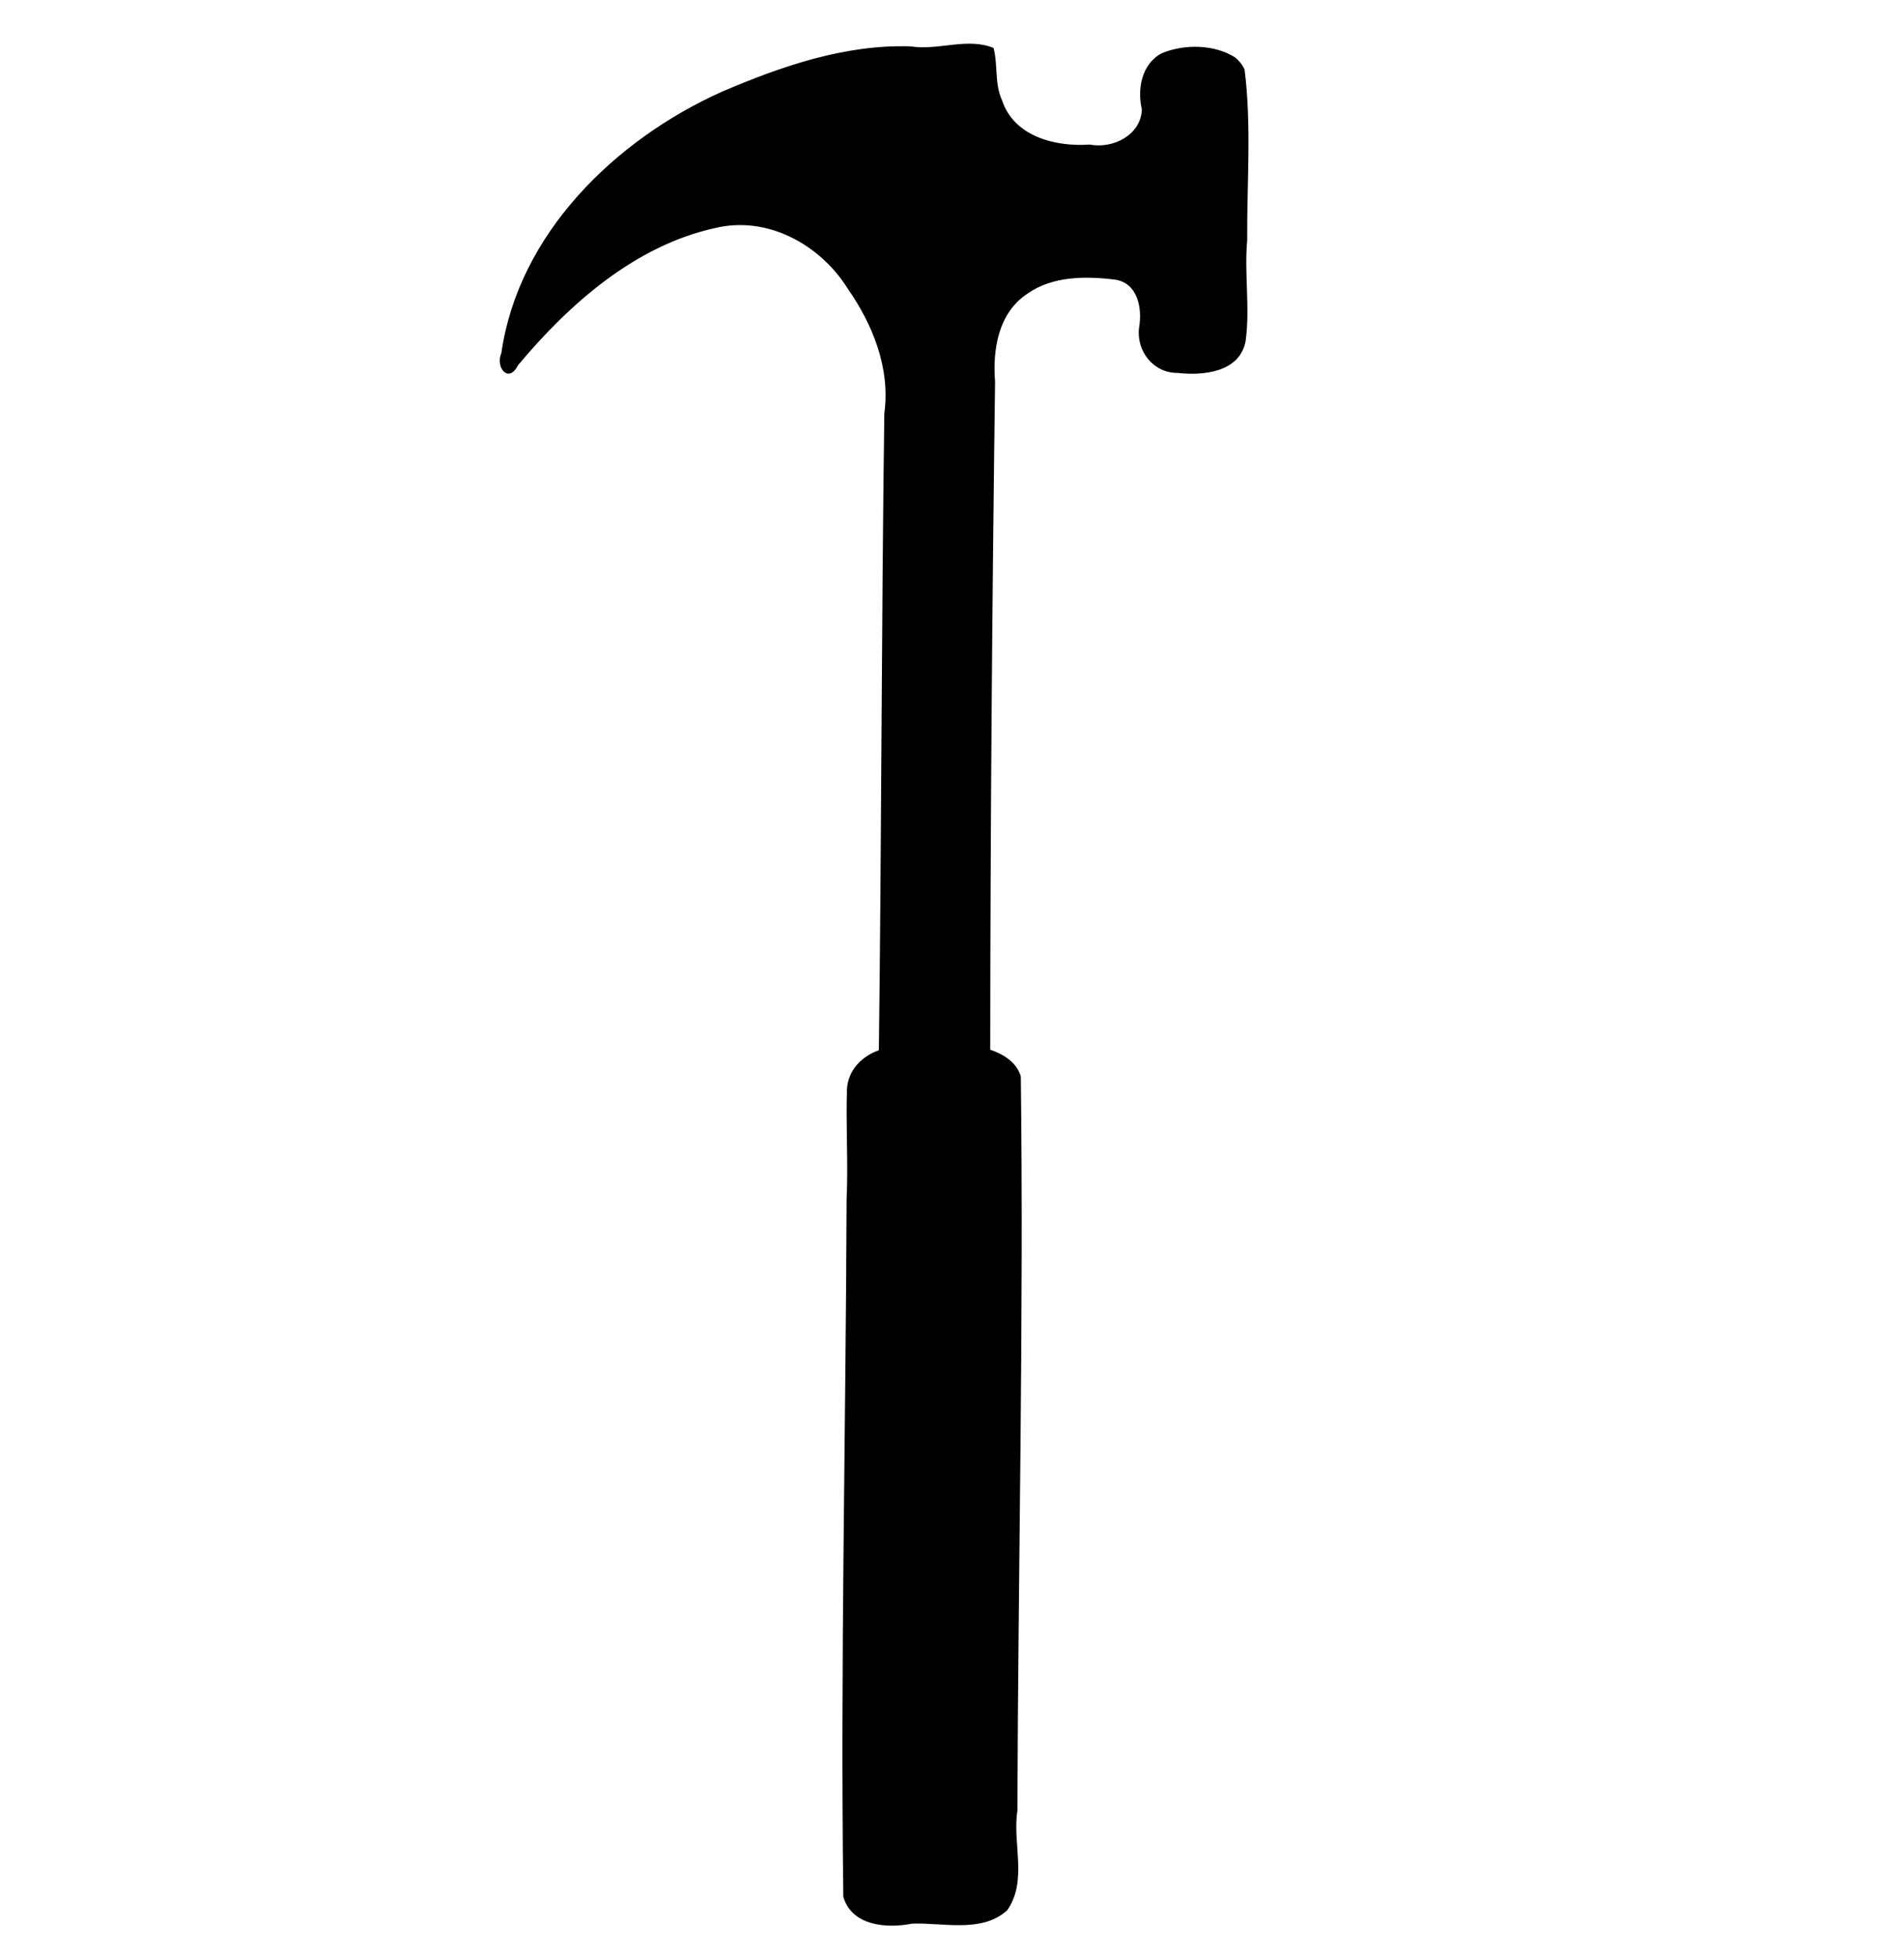
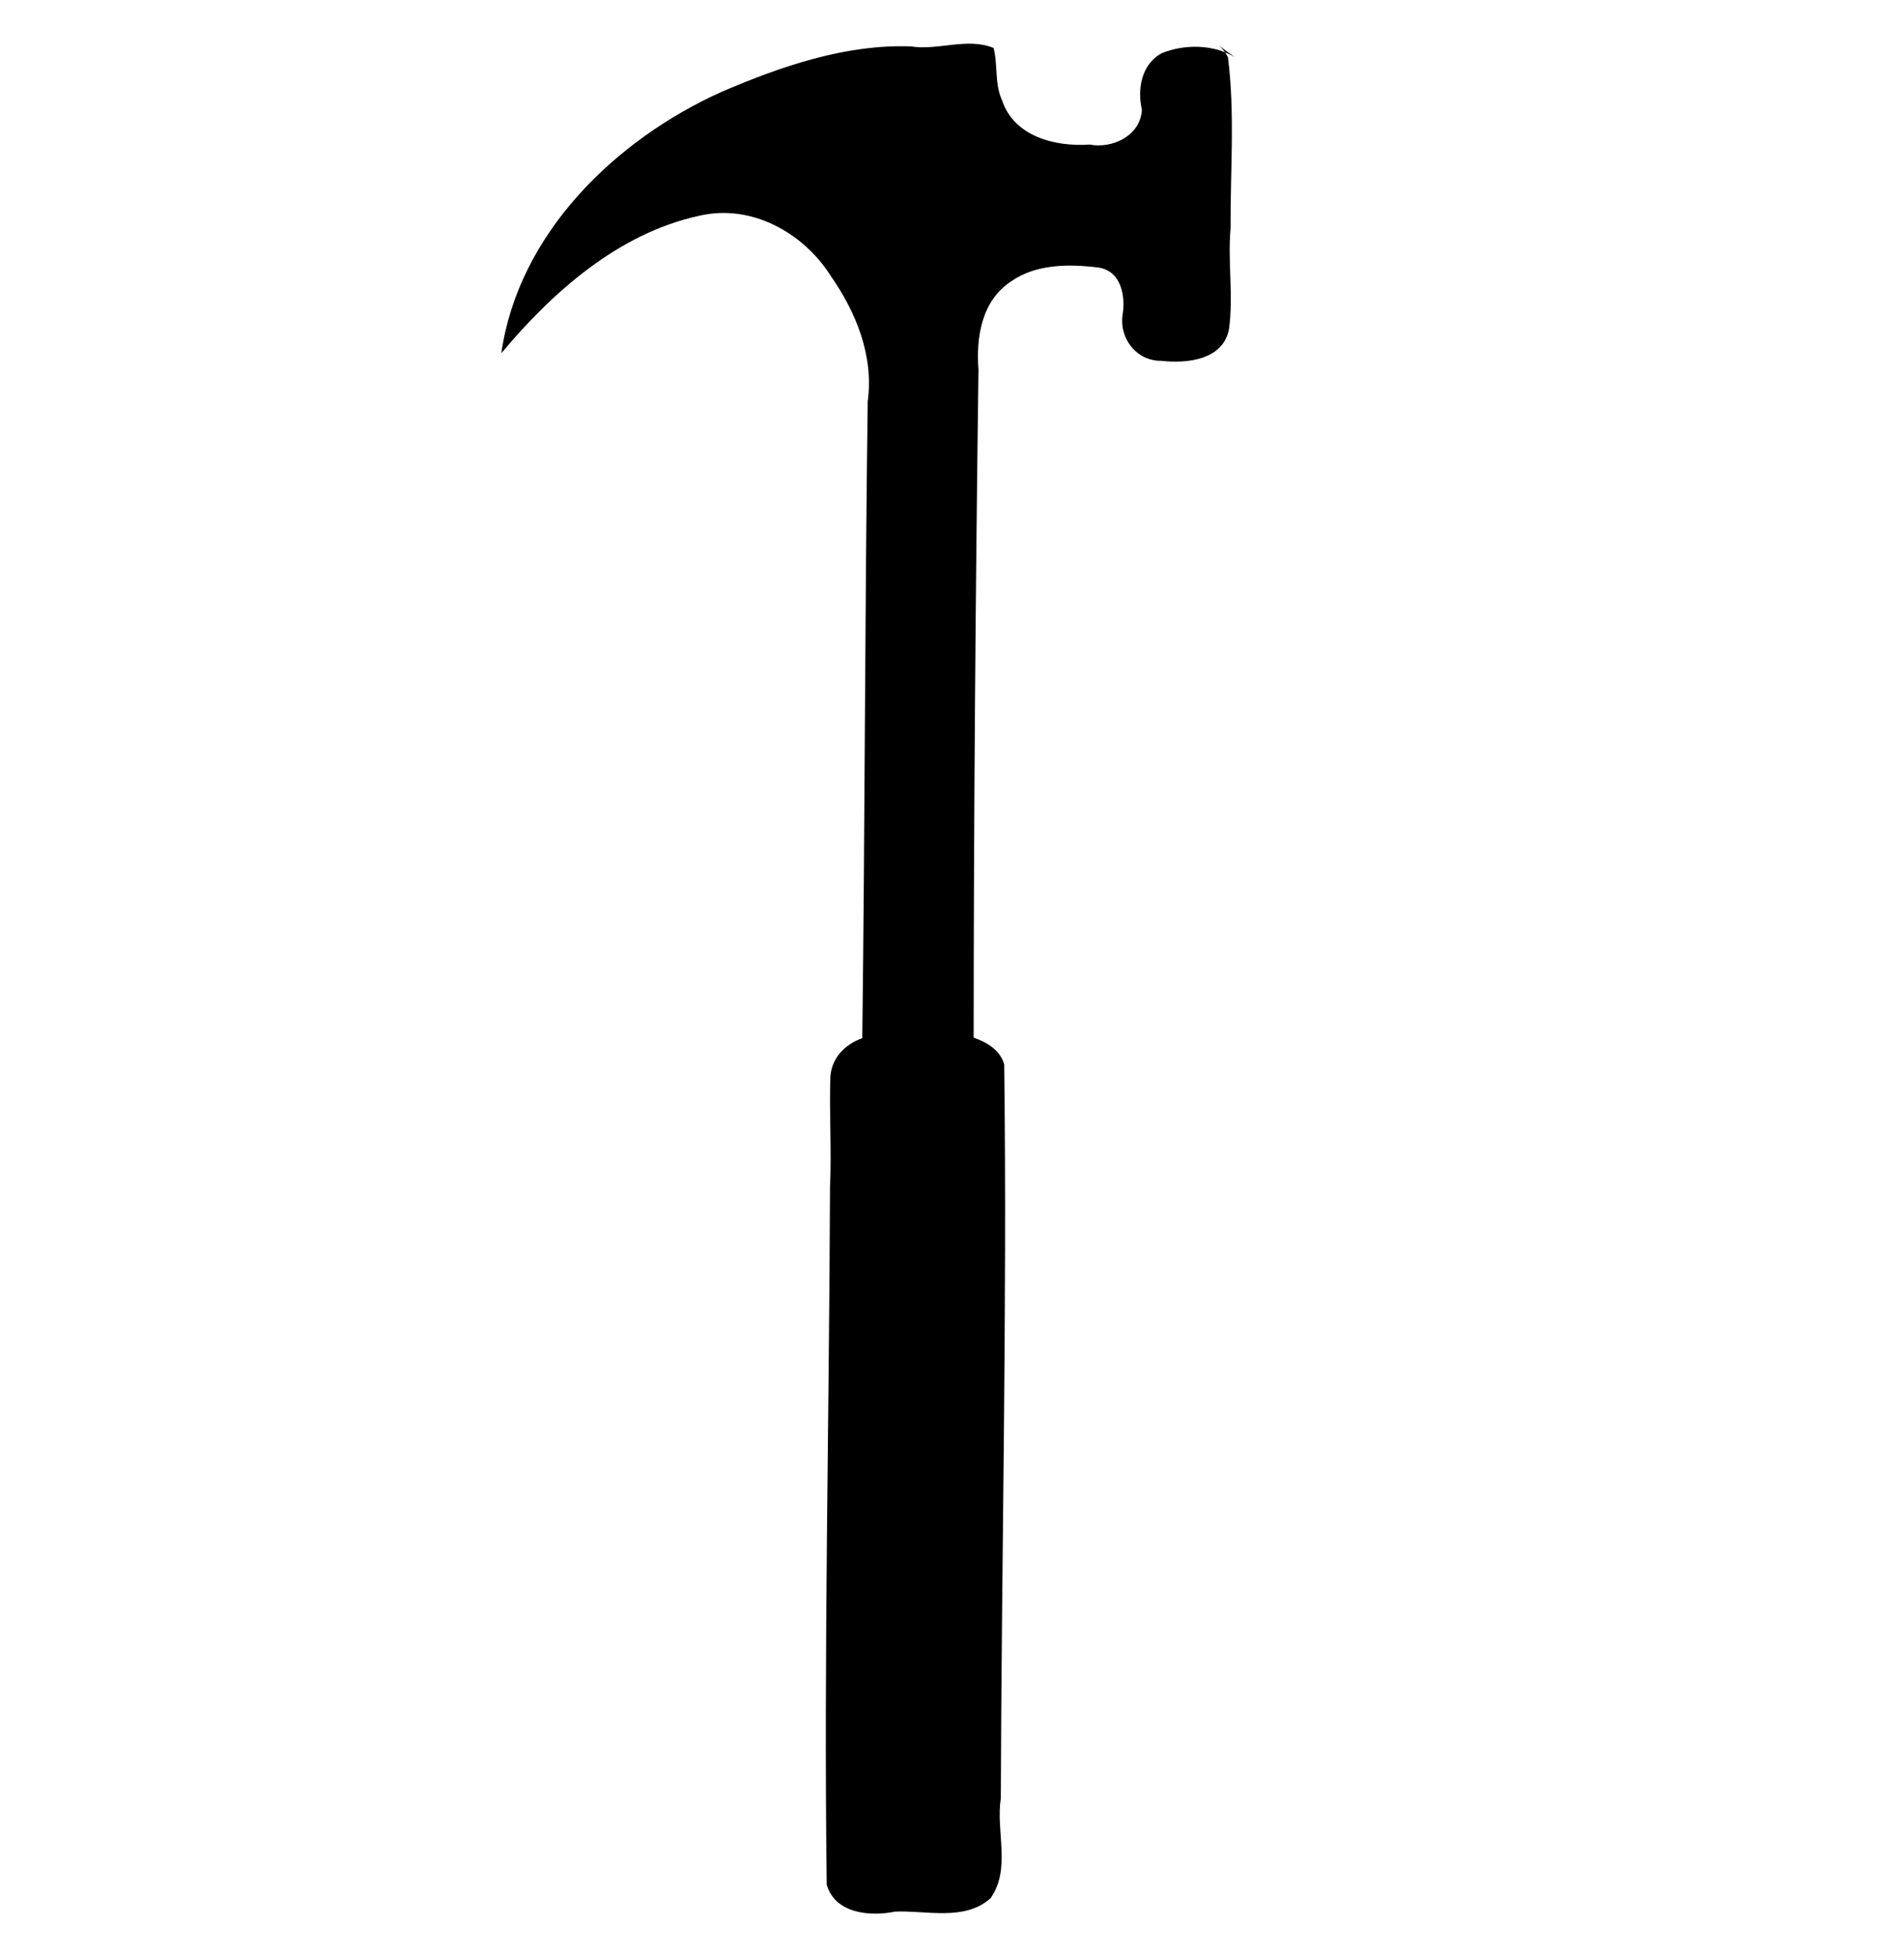
<svg xmlns="http://www.w3.org/2000/svg" width="471.04" height="483.853">
  <g>
    <title>Layer 1</title>
    <g transform="rotate(45 233.413 220.48)" id="layer1">
-       <path fill="#000000" stroke-width="3.243" stroke-linecap="round" stroke-linejoin="round" stroke-miterlimit="4" id="rect1644" d="m138.526,23.614c-5.945,1.372 -11.168,6.469 -13.516,12.066c-1.685,5.485 2.006,10.644 6.384,13.367c4.305,4.728 1.771,11.991 -3.018,15.238c-5.649,6.501 -14.67,11.819 -23.079,7.592c-4.209,-1.544 -6.929,-5.505 -10.631,-7.673c-6.478,2.684 -9.219,10.212 -14.808,14.246c-11.805,11.054 -19.128,26.084 -25.079,40.958c-10.278,27.036 -10.745,60.429 7.165,84.299c1.43,3.604 6.658,4.063 5.022,-0.786c-1.761,-19.707 -0.443,-41.435 10.471,-58.485c6.947,-11.404 21.285,-15.471 33.698,-12.649c10.706,1.92 21.465,6.405 28.354,15.469c36.583,37.593 73.822,74.783 110.427,112.334c-1.949,4.058 -1.906,8.807 1.175,12.337c6.234,6.654 13.116,12.645 19.286,19.414c40.508,40.785 80.258,82.45 121.379,122.529c6.563,3.634 13.195,-1.996 16.695,-7.267c5.183,-5.661 13.919,-10.474 14.344,-19.034c-1.551,-8.781 -10.766,-12.537 -15.63,-19.201c-42.67,-42.928 -84.525,-86.78 -127.813,-129.006c-3.144,-1.812 -6.989,-0.874 -10.044,0.651c-38.903,-38.937 -77.53,-78.194 -115.989,-117.677c-6.091,-5.21 -11.514,-12.595 -9.744,-21.148c1.306,-7.458 7.151,-13.26 12.822,-17.678c4.558,-3.45 9.817,0.17 12.598,4.111c3.559,4.665 10.512,5.517 14.728,1.203c4.96,-3.955 10.74,-10.936 6.304,-17.434c-5.035,-6.645 -11.985,-11.48 -17.349,-17.903c-10.03,-9.903 -19.274,-20.853 -30.359,-29.438c-1.208,-0.435 -2.519,-0.591 -3.793,-0.434z" />
+       <path fill="#000000" stroke-width="3.243" stroke-linecap="round" stroke-linejoin="round" stroke-miterlimit="4" id="rect1644" d="m138.526,23.614c-5.945,1.372 -11.168,6.469 -13.516,12.066c-1.685,5.485 2.006,10.644 6.384,13.367c4.305,4.728 1.771,11.991 -3.018,15.238c-5.649,6.501 -14.67,11.819 -23.079,7.592c-4.209,-1.544 -6.929,-5.505 -10.631,-7.673c-6.478,2.684 -9.219,10.212 -14.808,14.246c-11.805,11.054 -19.128,26.084 -25.079,40.958c-10.278,27.036 -10.745,60.429 7.165,84.299c-1.761,-19.707 -0.443,-41.435 10.471,-58.485c6.947,-11.404 21.285,-15.471 33.698,-12.649c10.706,1.92 21.465,6.405 28.354,15.469c36.583,37.593 73.822,74.783 110.427,112.334c-1.949,4.058 -1.906,8.807 1.175,12.337c6.234,6.654 13.116,12.645 19.286,19.414c40.508,40.785 80.258,82.45 121.379,122.529c6.563,3.634 13.195,-1.996 16.695,-7.267c5.183,-5.661 13.919,-10.474 14.344,-19.034c-1.551,-8.781 -10.766,-12.537 -15.63,-19.201c-42.67,-42.928 -84.525,-86.78 -127.813,-129.006c-3.144,-1.812 -6.989,-0.874 -10.044,0.651c-38.903,-38.937 -77.53,-78.194 -115.989,-117.677c-6.091,-5.21 -11.514,-12.595 -9.744,-21.148c1.306,-7.458 7.151,-13.26 12.822,-17.678c4.558,-3.45 9.817,0.17 12.598,4.111c3.559,4.665 10.512,5.517 14.728,1.203c4.96,-3.955 10.74,-10.936 6.304,-17.434c-5.035,-6.645 -11.985,-11.48 -17.349,-17.903c-10.03,-9.903 -19.274,-20.853 -30.359,-29.438c-1.208,-0.435 -2.519,-0.591 -3.793,-0.434z" />
    </g>
  </g>
</svg>